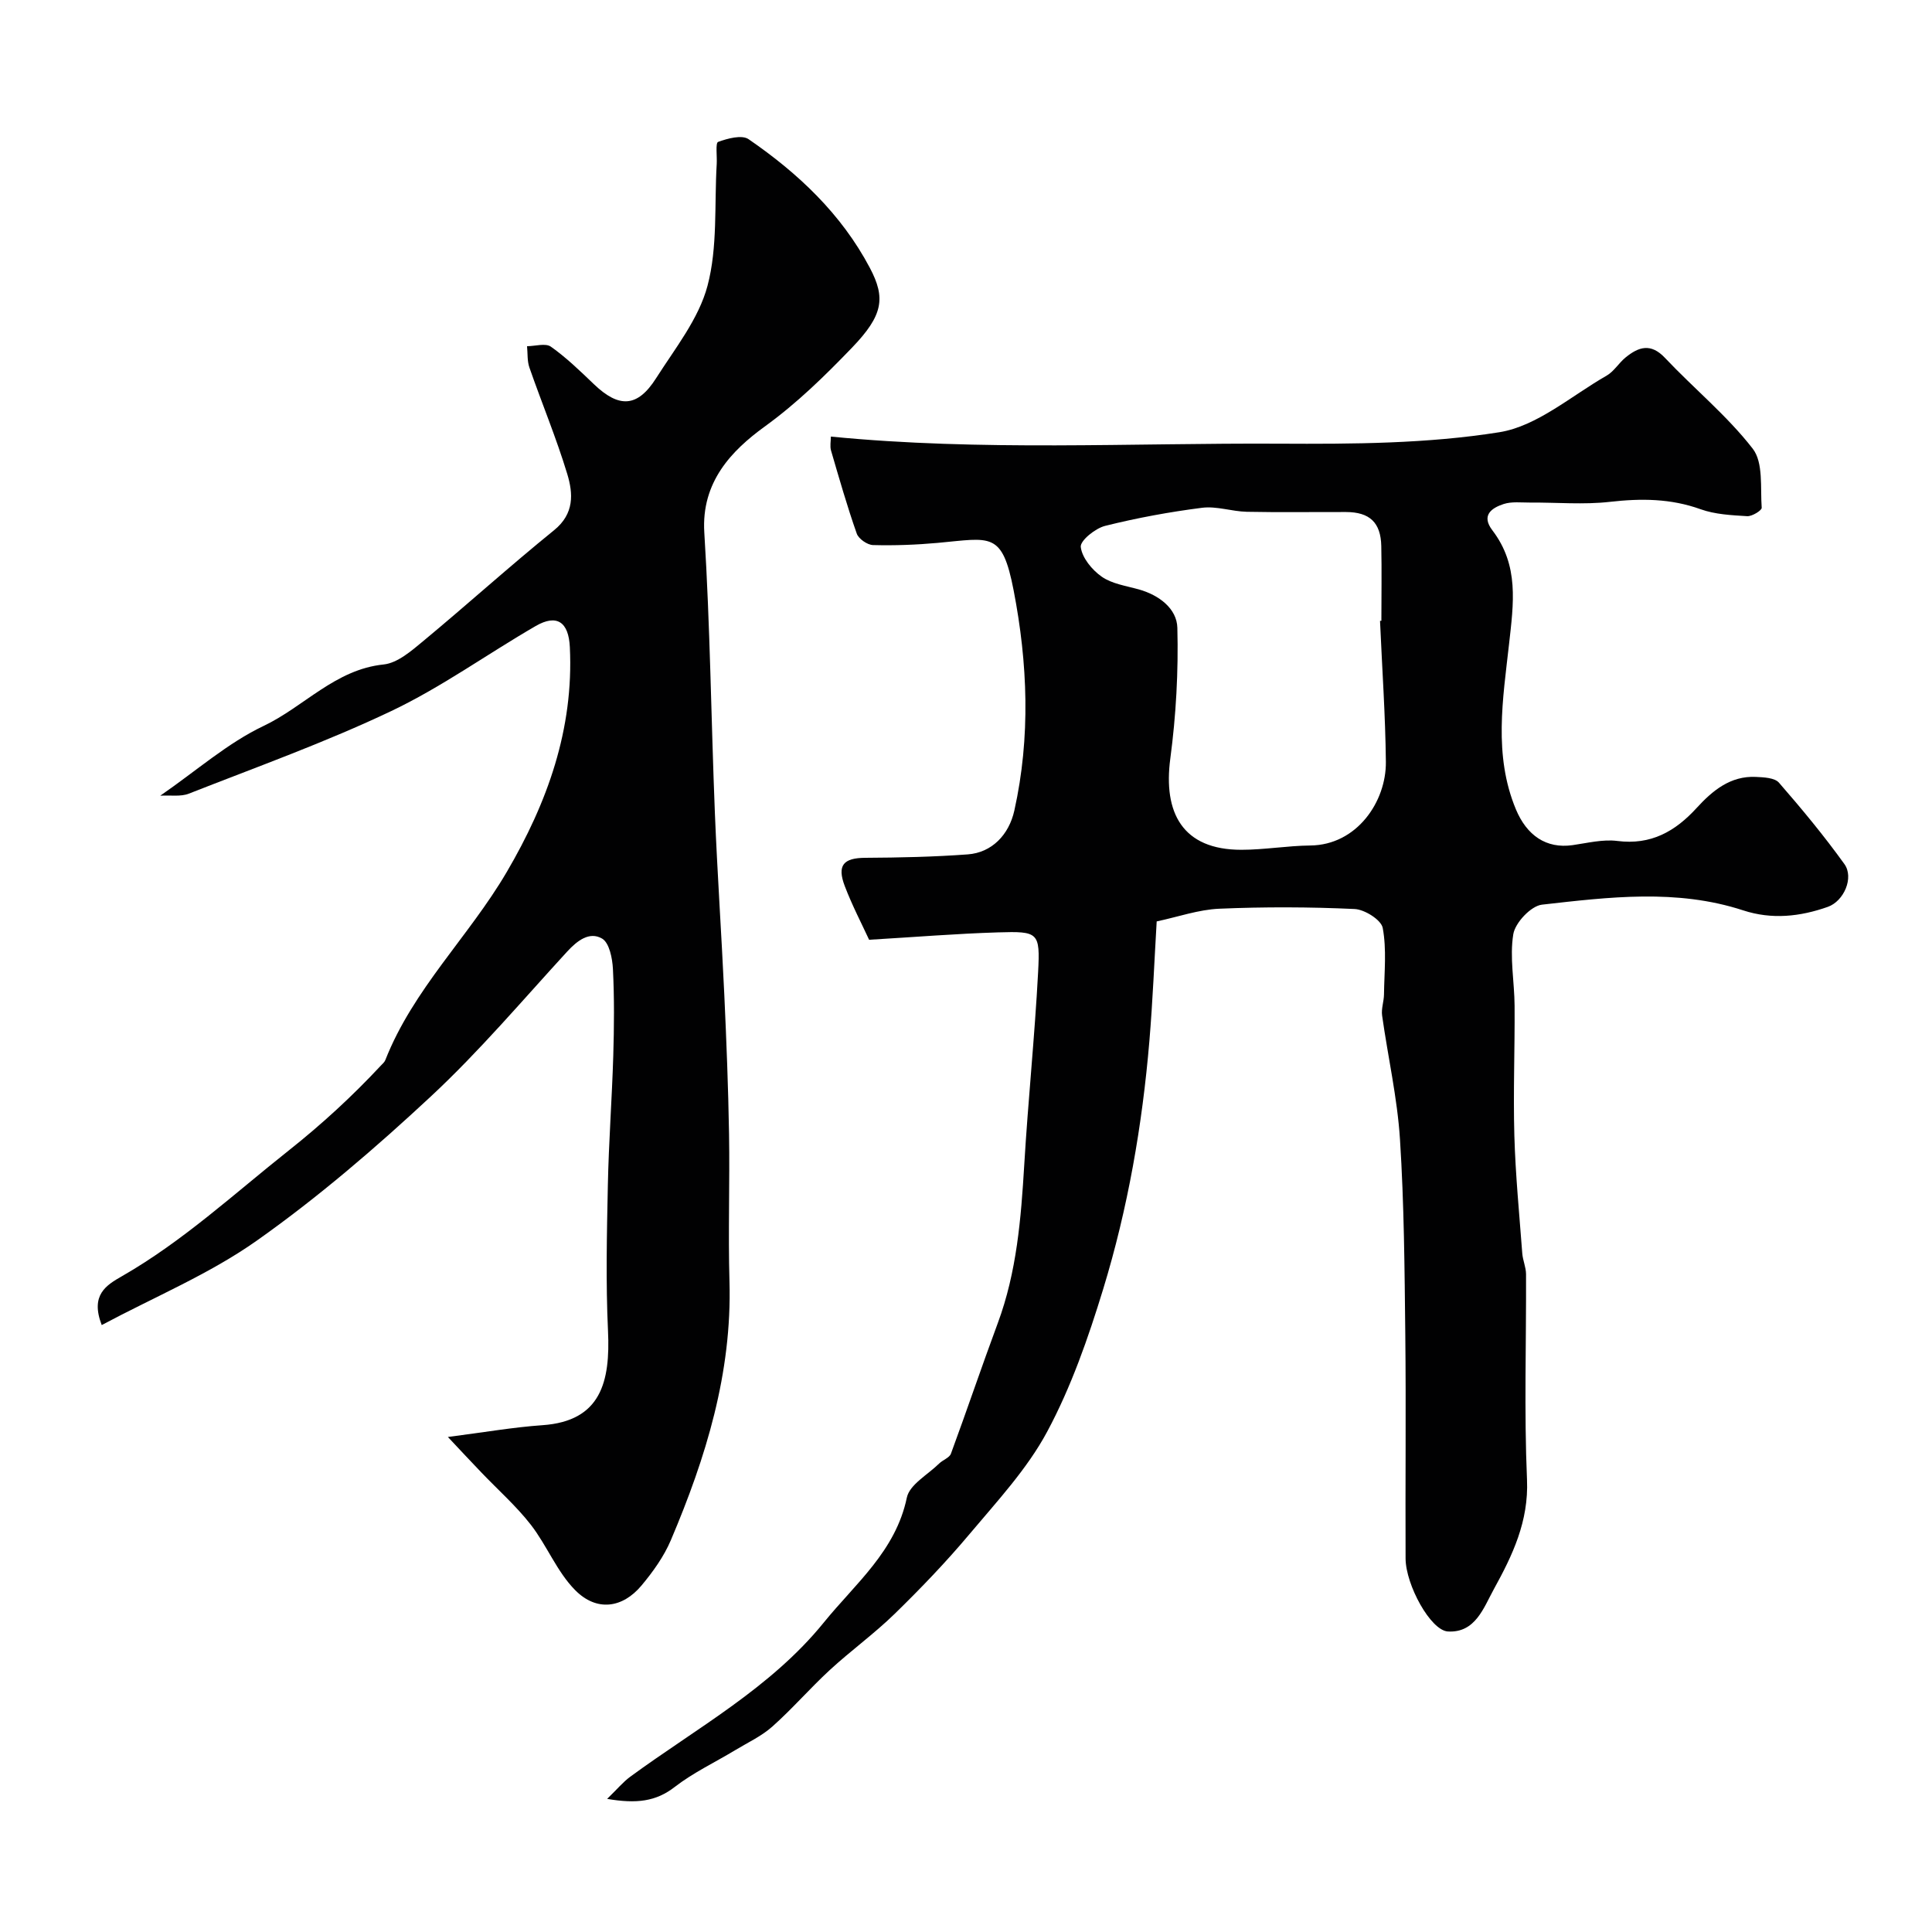
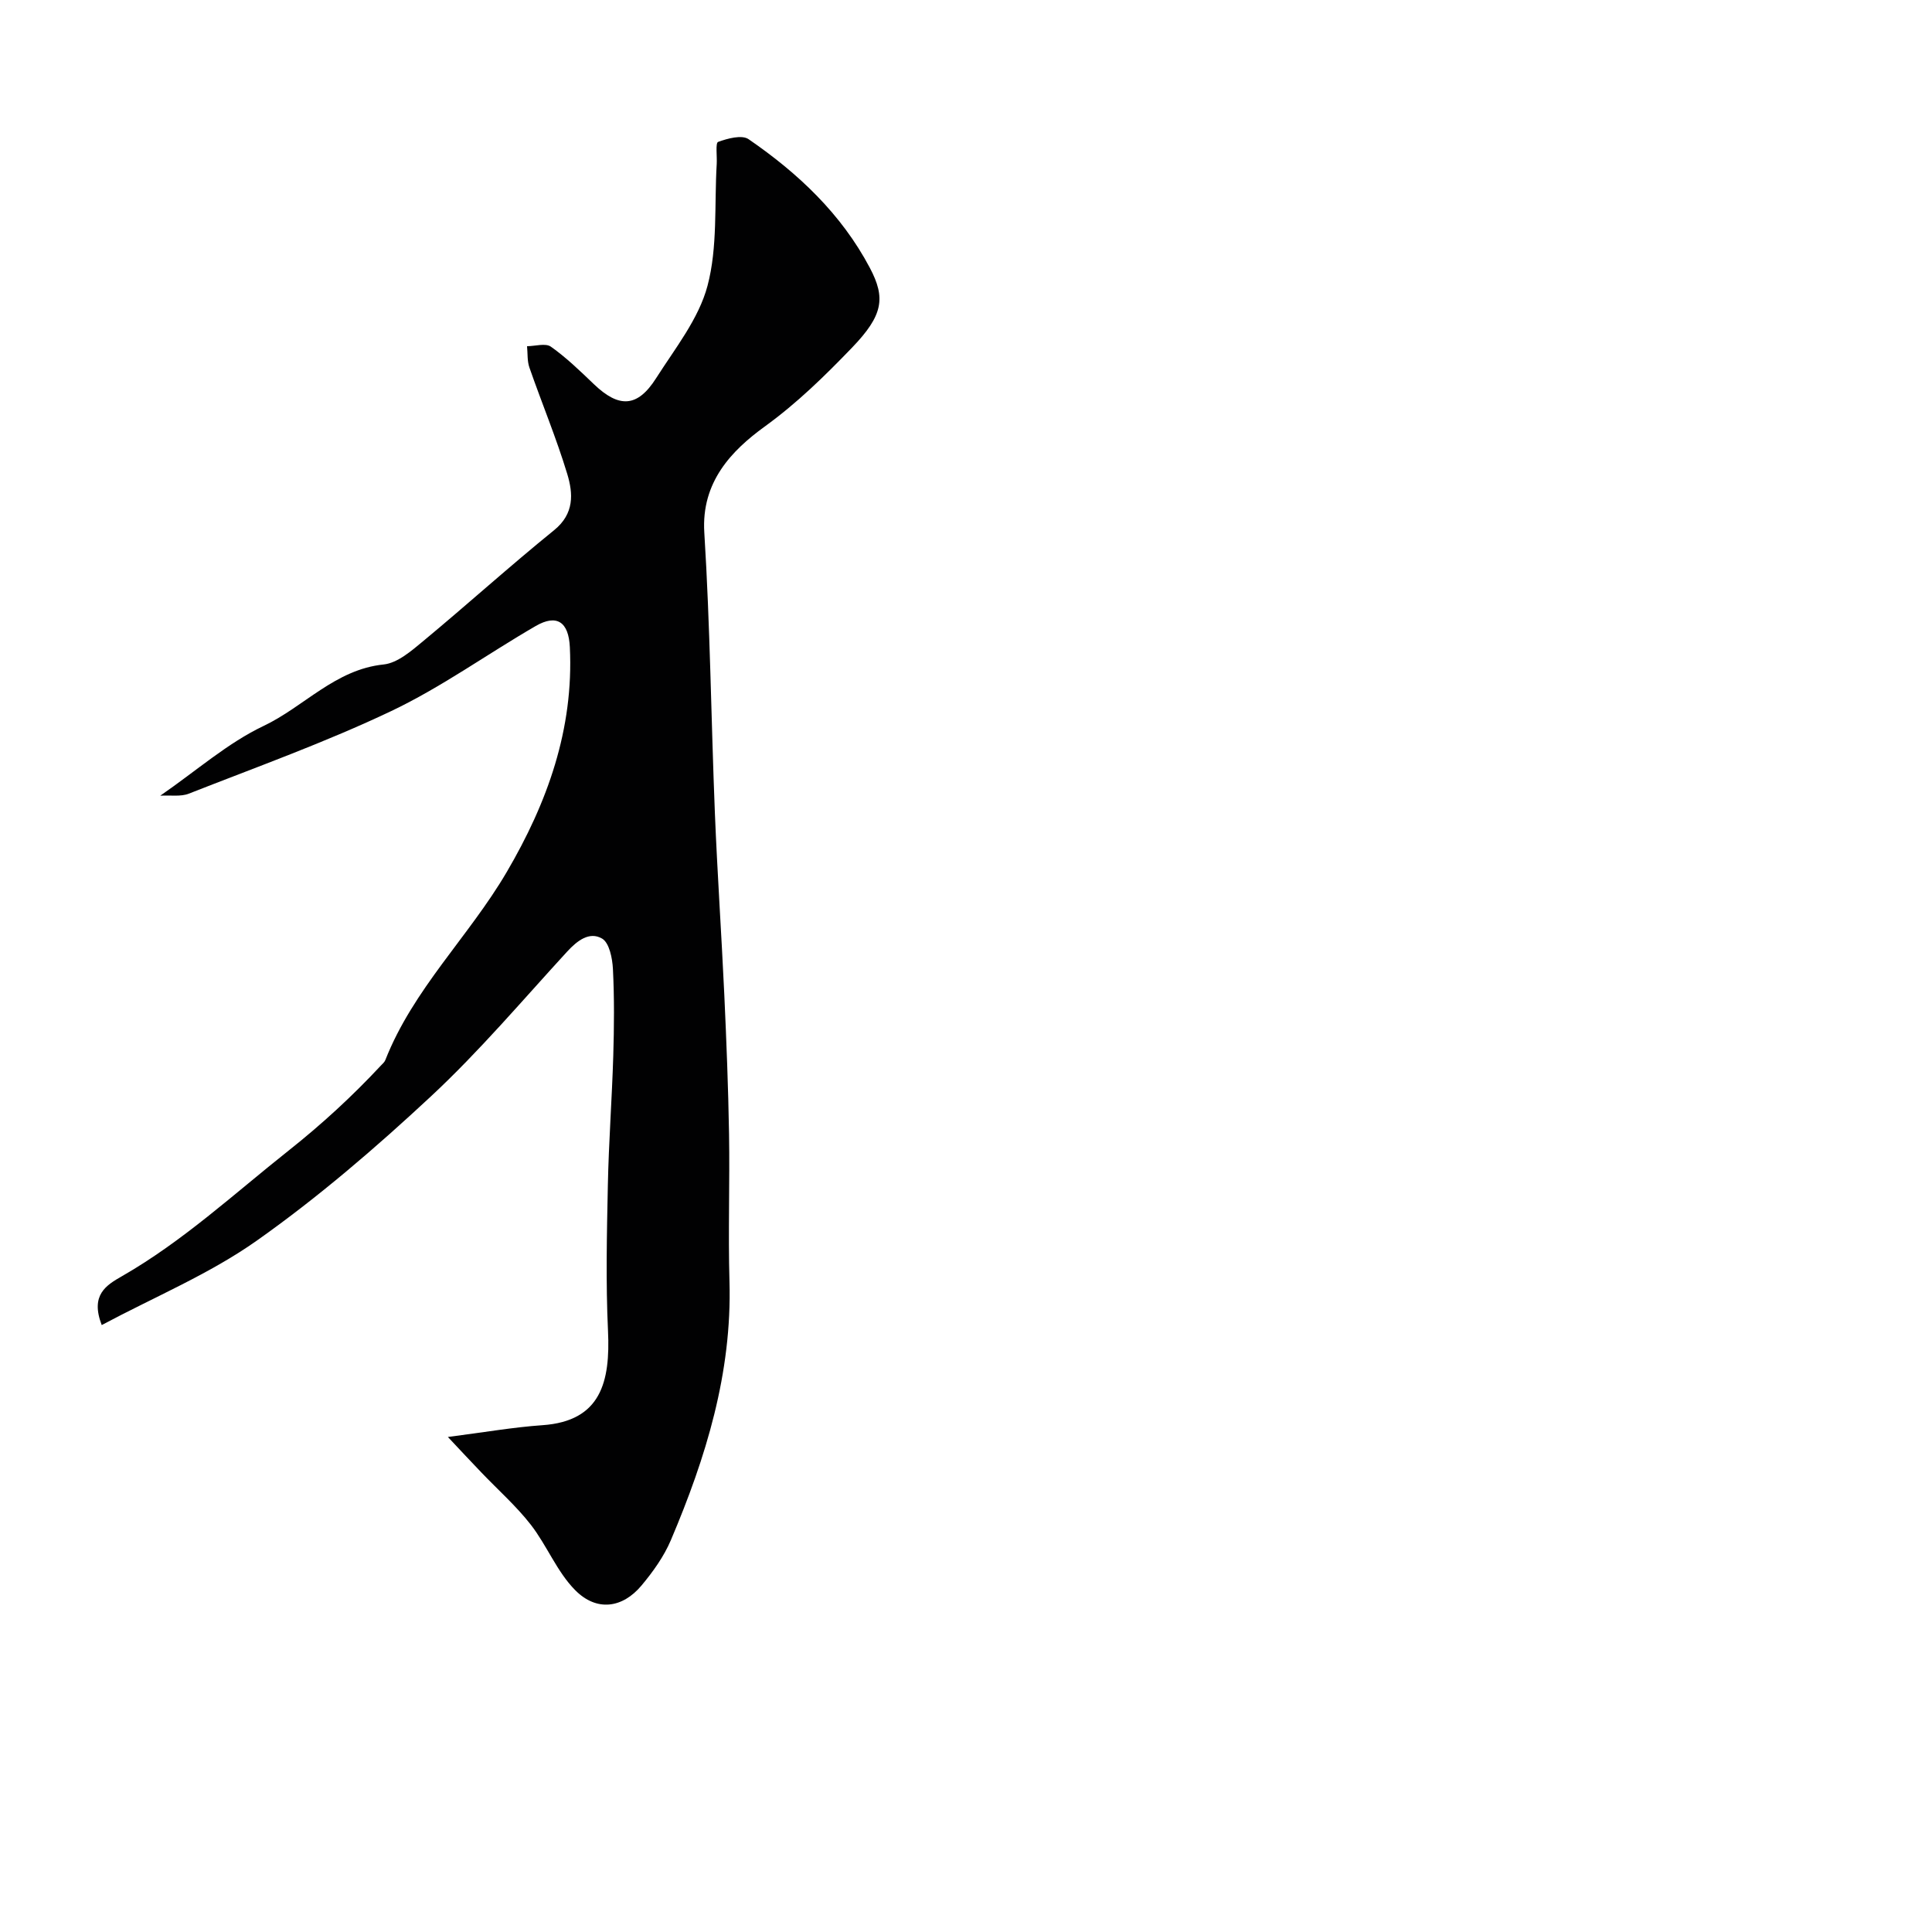
<svg xmlns="http://www.w3.org/2000/svg" enable-background="new 0 0 400 400" viewBox="0 0 400 400">
  <g fill="#010102">
-     <path d="m239.48 190.77c-.49 8.25-.82 16.51-1.51 24.74-1.47 17.45-4.46 34.69-9.58 51.42-3.08 10.07-6.61 20.2-11.56 29.44-4.16 7.78-10.44 14.5-16.18 21.34-4.83 5.75-10.06 11.19-15.44 16.44-4.23 4.12-9.07 7.61-13.42 11.62-4.09 3.77-7.75 8.02-11.9 11.71-2.25 2-5.12 3.32-7.74 4.91-4.16 2.51-8.63 4.62-12.44 7.57-3.9 3.03-7.91 3.52-14.01 2.48 2.09-2.02 3.3-3.5 4.8-4.6 13.79-10.11 29.06-18.35 40.07-31.93 6.52-8.05 14.87-14.76 17.18-25.84.56-2.7 4.34-4.75 6.69-7.06.76-.75 2.12-1.18 2.44-2.04 3.31-8.98 6.37-18.06 9.7-27.03 3.93-10.59 4.81-21.63 5.48-32.77.79-13.31 2.17-26.59 2.87-39.91.43-8.26.07-8.47-8.32-8.22-8.54.26-17.06.96-26.67 1.53-1.48-3.21-3.49-7.06-5.03-11.09-1.67-4.36-.26-5.86 4.26-5.88 7.07-.04 14.16-.19 21.21-.71 4.96-.37 8.51-4.04 9.63-9.08 3.38-15.2 2.77-30.51-.15-45.59-2.38-12.28-4.7-10.82-15.73-9.82-4.44.4-8.93.57-13.38.45-1.18-.03-2.99-1.29-3.37-2.38-1.99-5.65-3.64-11.43-5.32-17.18-.26-.89-.04-1.92-.04-2.9 31.19 3.06 62.05 1.3 92.86 1.47 15.2.08 30.6.01 45.53-2.37 7.83-1.25 14.9-7.53 22.21-11.71 1.54-.88 2.54-2.64 3.96-3.79 2.67-2.17 5.19-3.02 8.13.1 5.99 6.35 12.86 11.96 18.17 18.8 2.23 2.87 1.56 8.07 1.86 12.24.04.54-1.99 1.8-3 1.74-3.25-.2-6.64-.36-9.65-1.44-6.19-2.23-12.32-2.26-18.76-1.53-5.46.62-11.04.11-16.57.15-1.82.01-3.77-.24-5.44.3-2.5.82-4.7 2.34-2.35 5.43 5.57 7.3 4.41 15.08 3.45 23.68-1.25 11.21-3.24 22.87 1.42 34.08 2.26 5.43 6.28 8.21 11.73 7.44 3.08-.44 6.27-1.25 9.27-.87 6.97.89 12-1.97 16.46-6.86 3.26-3.56 6.97-6.65 12.23-6.4 1.65.08 3.9.17 4.79 1.2 4.73 5.43 9.34 11 13.54 16.84 2.02 2.8-.08 7.68-3.44 8.87-5.73 2.02-11.56 2.67-17.52.72-13.74-4.49-27.76-2.75-41.65-1.18-2.28.26-5.55 3.74-5.94 6.12-.78 4.8.24 9.87.27 14.83.06 8.94-.3 17.89-.05 26.83.23 8.15 1.03 16.28 1.64 24.42.11 1.44.77 2.86.78 4.29.06 14.19-.41 28.4.2 42.57.37 8.62-3.01 15.67-6.87 22.67-2.11 3.83-3.82 9.08-9.51 8.75-3.58-.21-8.73-9.64-8.76-15.11-.07-15.5.11-31-.06-46.5-.15-13.44-.24-26.89-1.1-40.29-.55-8.59-2.5-17.08-3.7-25.63-.2-1.41.37-2.9.39-4.36.06-4.6.57-9.31-.26-13.76-.31-1.68-3.75-3.84-5.84-3.93-9.31-.43-18.67-.46-27.98-.06-4.3.18-8.55 1.69-12.98 2.63zm46.24-62.23c.09 0 .19-.01.28-.01 0-5.16.09-10.31-.02-15.47-.1-4.88-2.41-7.04-7.3-7.05-6.85-.02-13.7.09-20.55-.05-3.09-.07-6.25-1.21-9.25-.83-6.75.86-13.49 2.1-20.09 3.75-2.03.51-5.18 3.06-5.03 4.36.26 2.23 2.33 4.75 4.33 6.15 2.13 1.49 5.04 1.9 7.66 2.63 4.22 1.18 7.91 3.98 8.01 7.97.23 9.01-.27 18.12-1.46 27.06-1.49 11.19 2.49 18.9 14.72 18.89 4.75 0 9.5-.84 14.26-.89 9.66-.09 15.73-9.1 15.65-17.29-.1-9.74-.79-19.48-1.21-29.22z" />
    <path d="m92.73 297.51c7.56-.97 13.55-2.02 19.58-2.44 12.15-.84 14.06-9.02 13.57-19.53-.47-10.03-.24-20.11-.03-30.16.18-8.93.85-17.85 1.12-26.77.18-5.99.23-12.01-.07-17.99-.11-2.21-.75-5.43-2.25-6.3-2.62-1.52-5.14.43-7.22 2.69-9.29 10.12-18.2 20.67-28.24 30.01-11.4 10.61-23.31 20.86-36.01 29.83-9.78 6.91-21.12 11.62-32.12 17.49-2.41-6.26.93-8.25 4.23-10.14 12.59-7.22 23.18-17.04 34.47-25.99 6.87-5.45 13.17-11.24 19.09-17.59.34-.36.76-.71.93-1.15 5.76-14.67 17.32-25.59 25.13-38.92 8.42-14.36 13.9-29.59 13.07-46.57-.25-5.22-2.69-6.9-7.07-4.37-10.02 5.8-19.5 12.66-29.91 17.61-13.61 6.47-27.87 11.58-41.91 17.1-1.68.66-3.77.29-5.91.42 7.61-5.26 13.98-10.92 21.37-14.43 8.41-3.99 14.83-11.7 24.88-12.74 2.89-.3 5.78-2.84 8.23-4.87 9.1-7.55 17.88-15.49 27.06-22.93 4.22-3.42 3.95-7.59 2.72-11.65-2.26-7.45-5.27-14.66-7.83-22.02-.48-1.37-.34-2.94-.49-4.42 1.68-.01 3.83-.69 4.94.1 3.21 2.27 6.07 5.05 8.92 7.78 5.19 4.96 9 4.81 12.85-1.24 3.93-6.18 8.83-12.29 10.65-19.14 2.13-8.02 1.4-16.8 1.91-25.25.09-1.59-.29-4.34.29-4.55 1.96-.72 4.92-1.52 6.31-.56 10.24 7.04 19.18 15.44 25.1 26.63 3.3 6.24 2.77 9.81-3.68 16.52-5.64 5.86-11.37 11.48-18.12 16.37-6.79 4.93-13.13 11.44-12.47 21.93 1.21 19.33 1.41 38.72 2.19 58.08.51 12.54 1.37 25.07 1.95 37.6.44 9.59.82 19.2.98 28.8.17 10.19-.2 20.38.09 30.56.54 18.92-4.87 36.46-12.13 53.55-1.44 3.4-3.71 6.56-6.09 9.41-3.94 4.7-9.28 5.44-13.72.96-3.78-3.81-5.85-9.25-9.2-13.56-3.02-3.88-6.77-7.19-10.18-10.76-2.13-2.21-4.23-4.48-6.98-7.4z" />
  </g>
</svg>